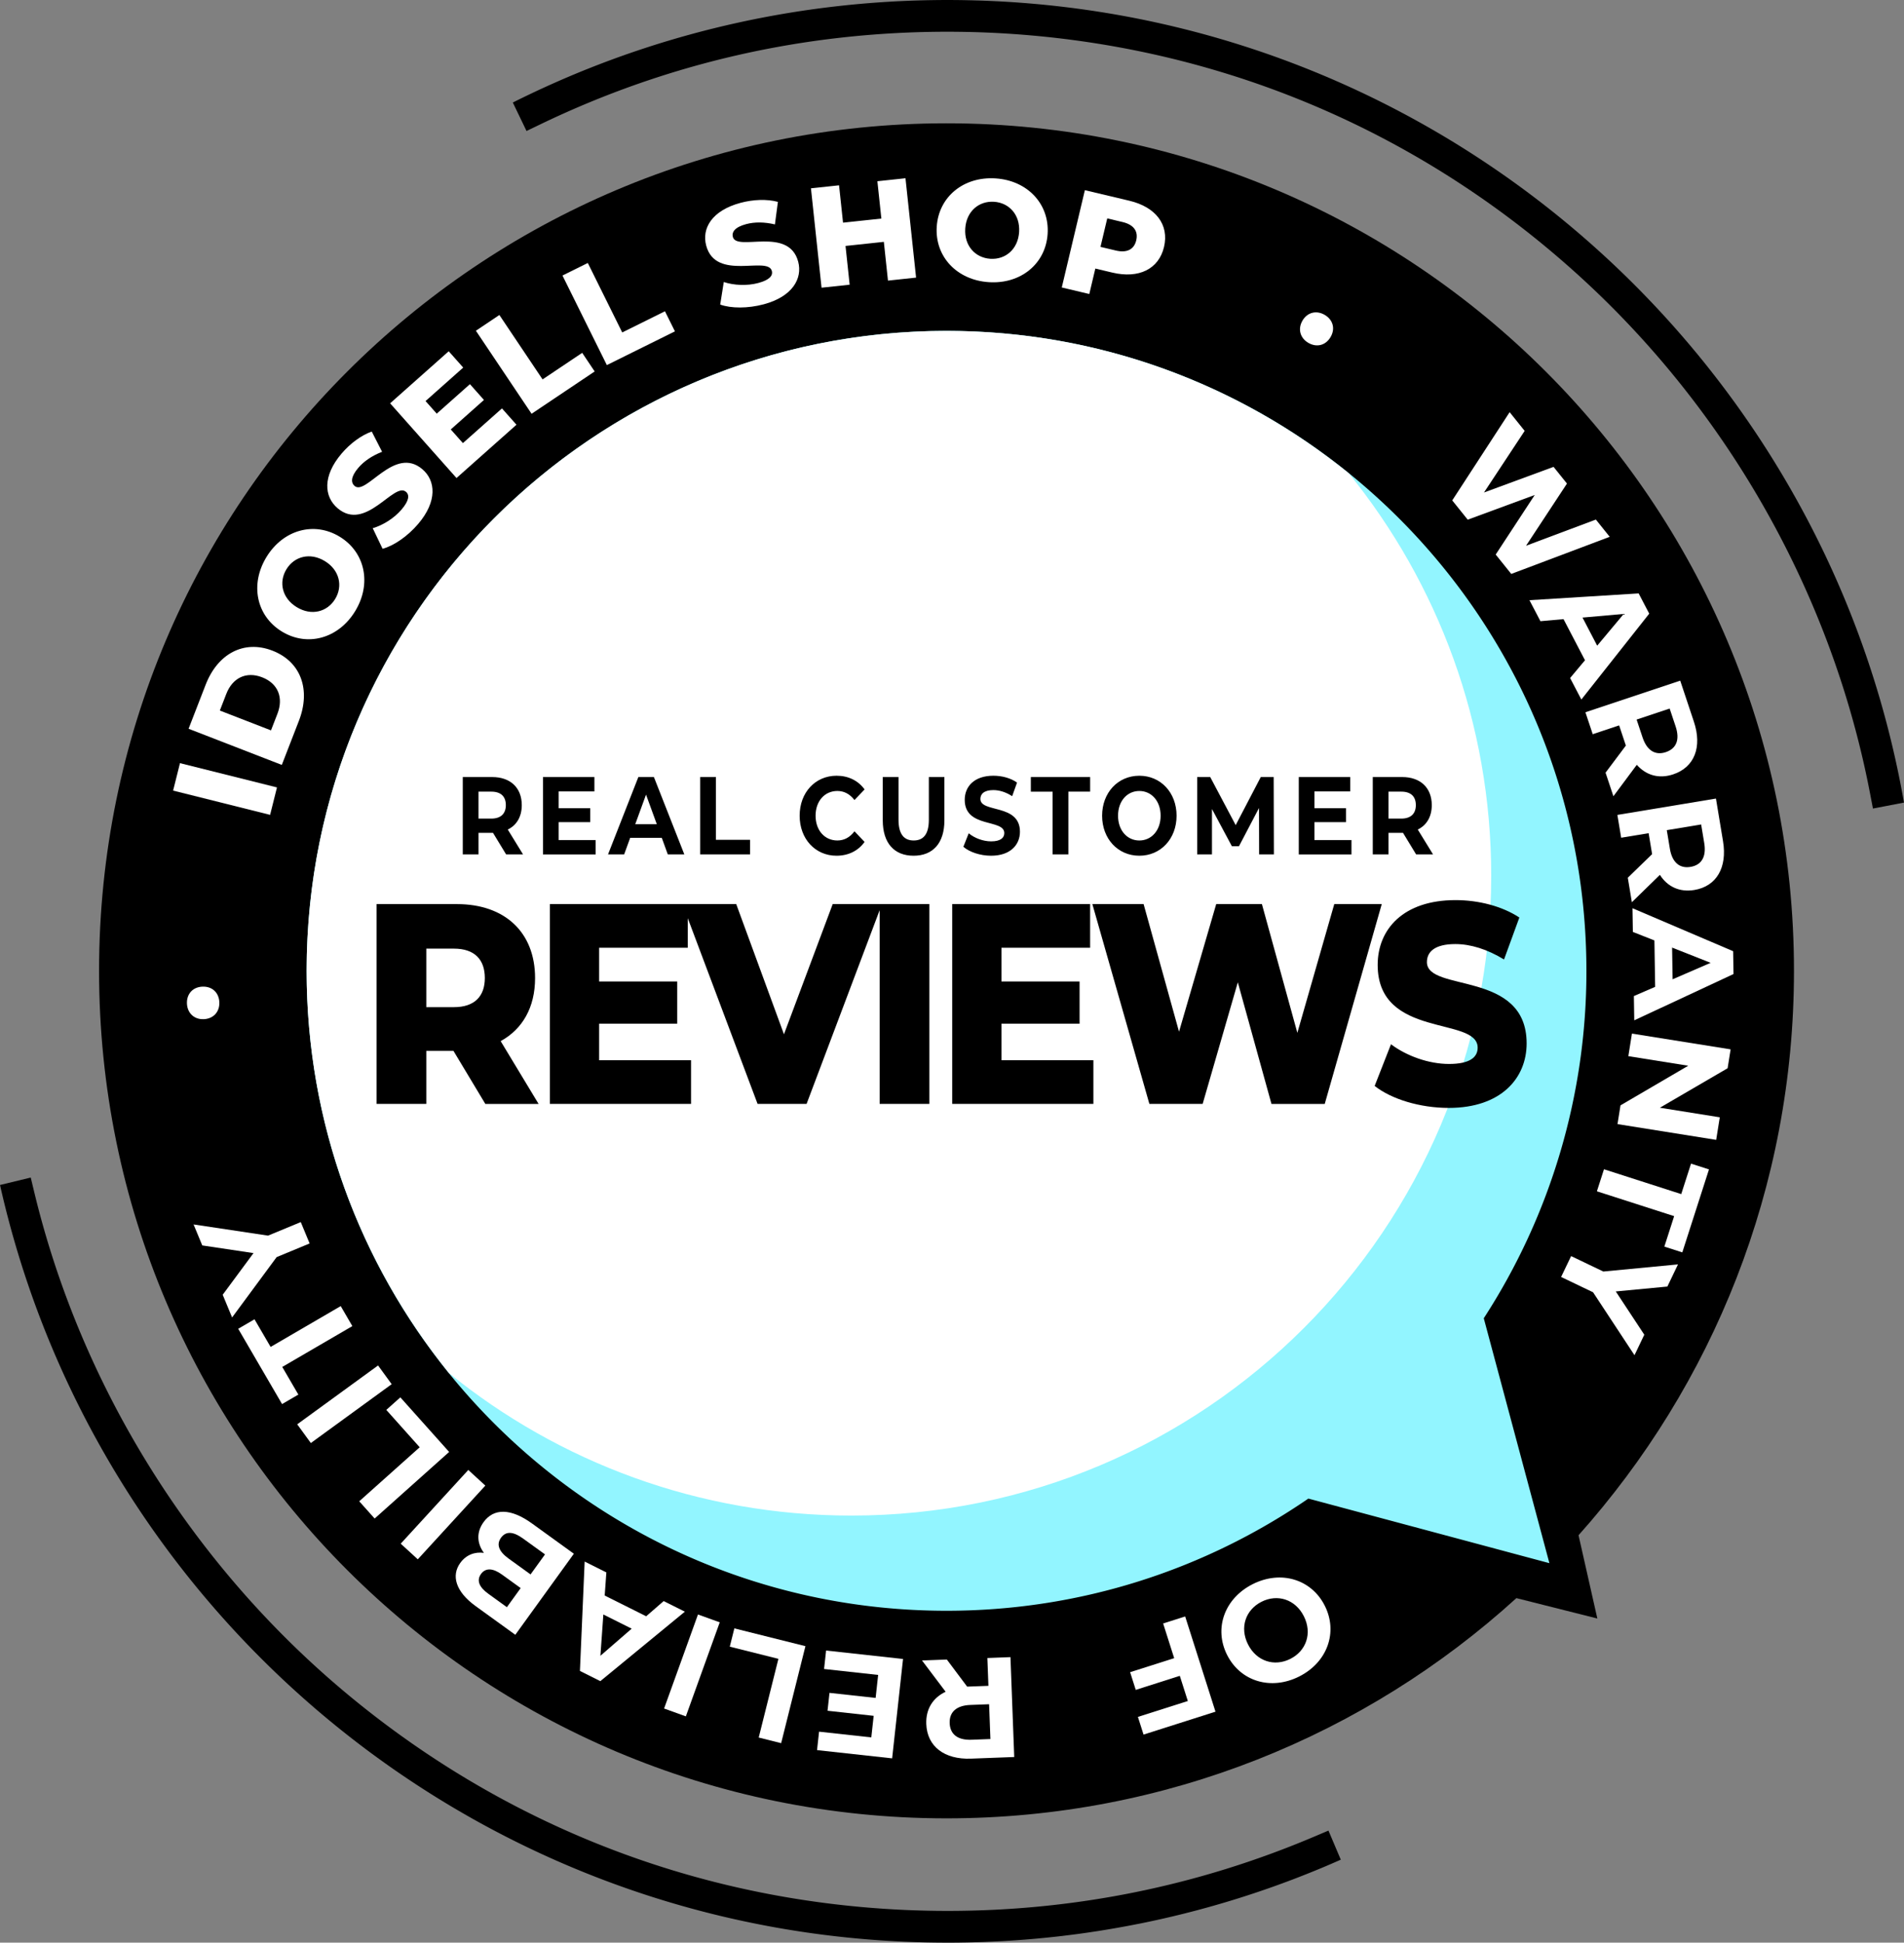
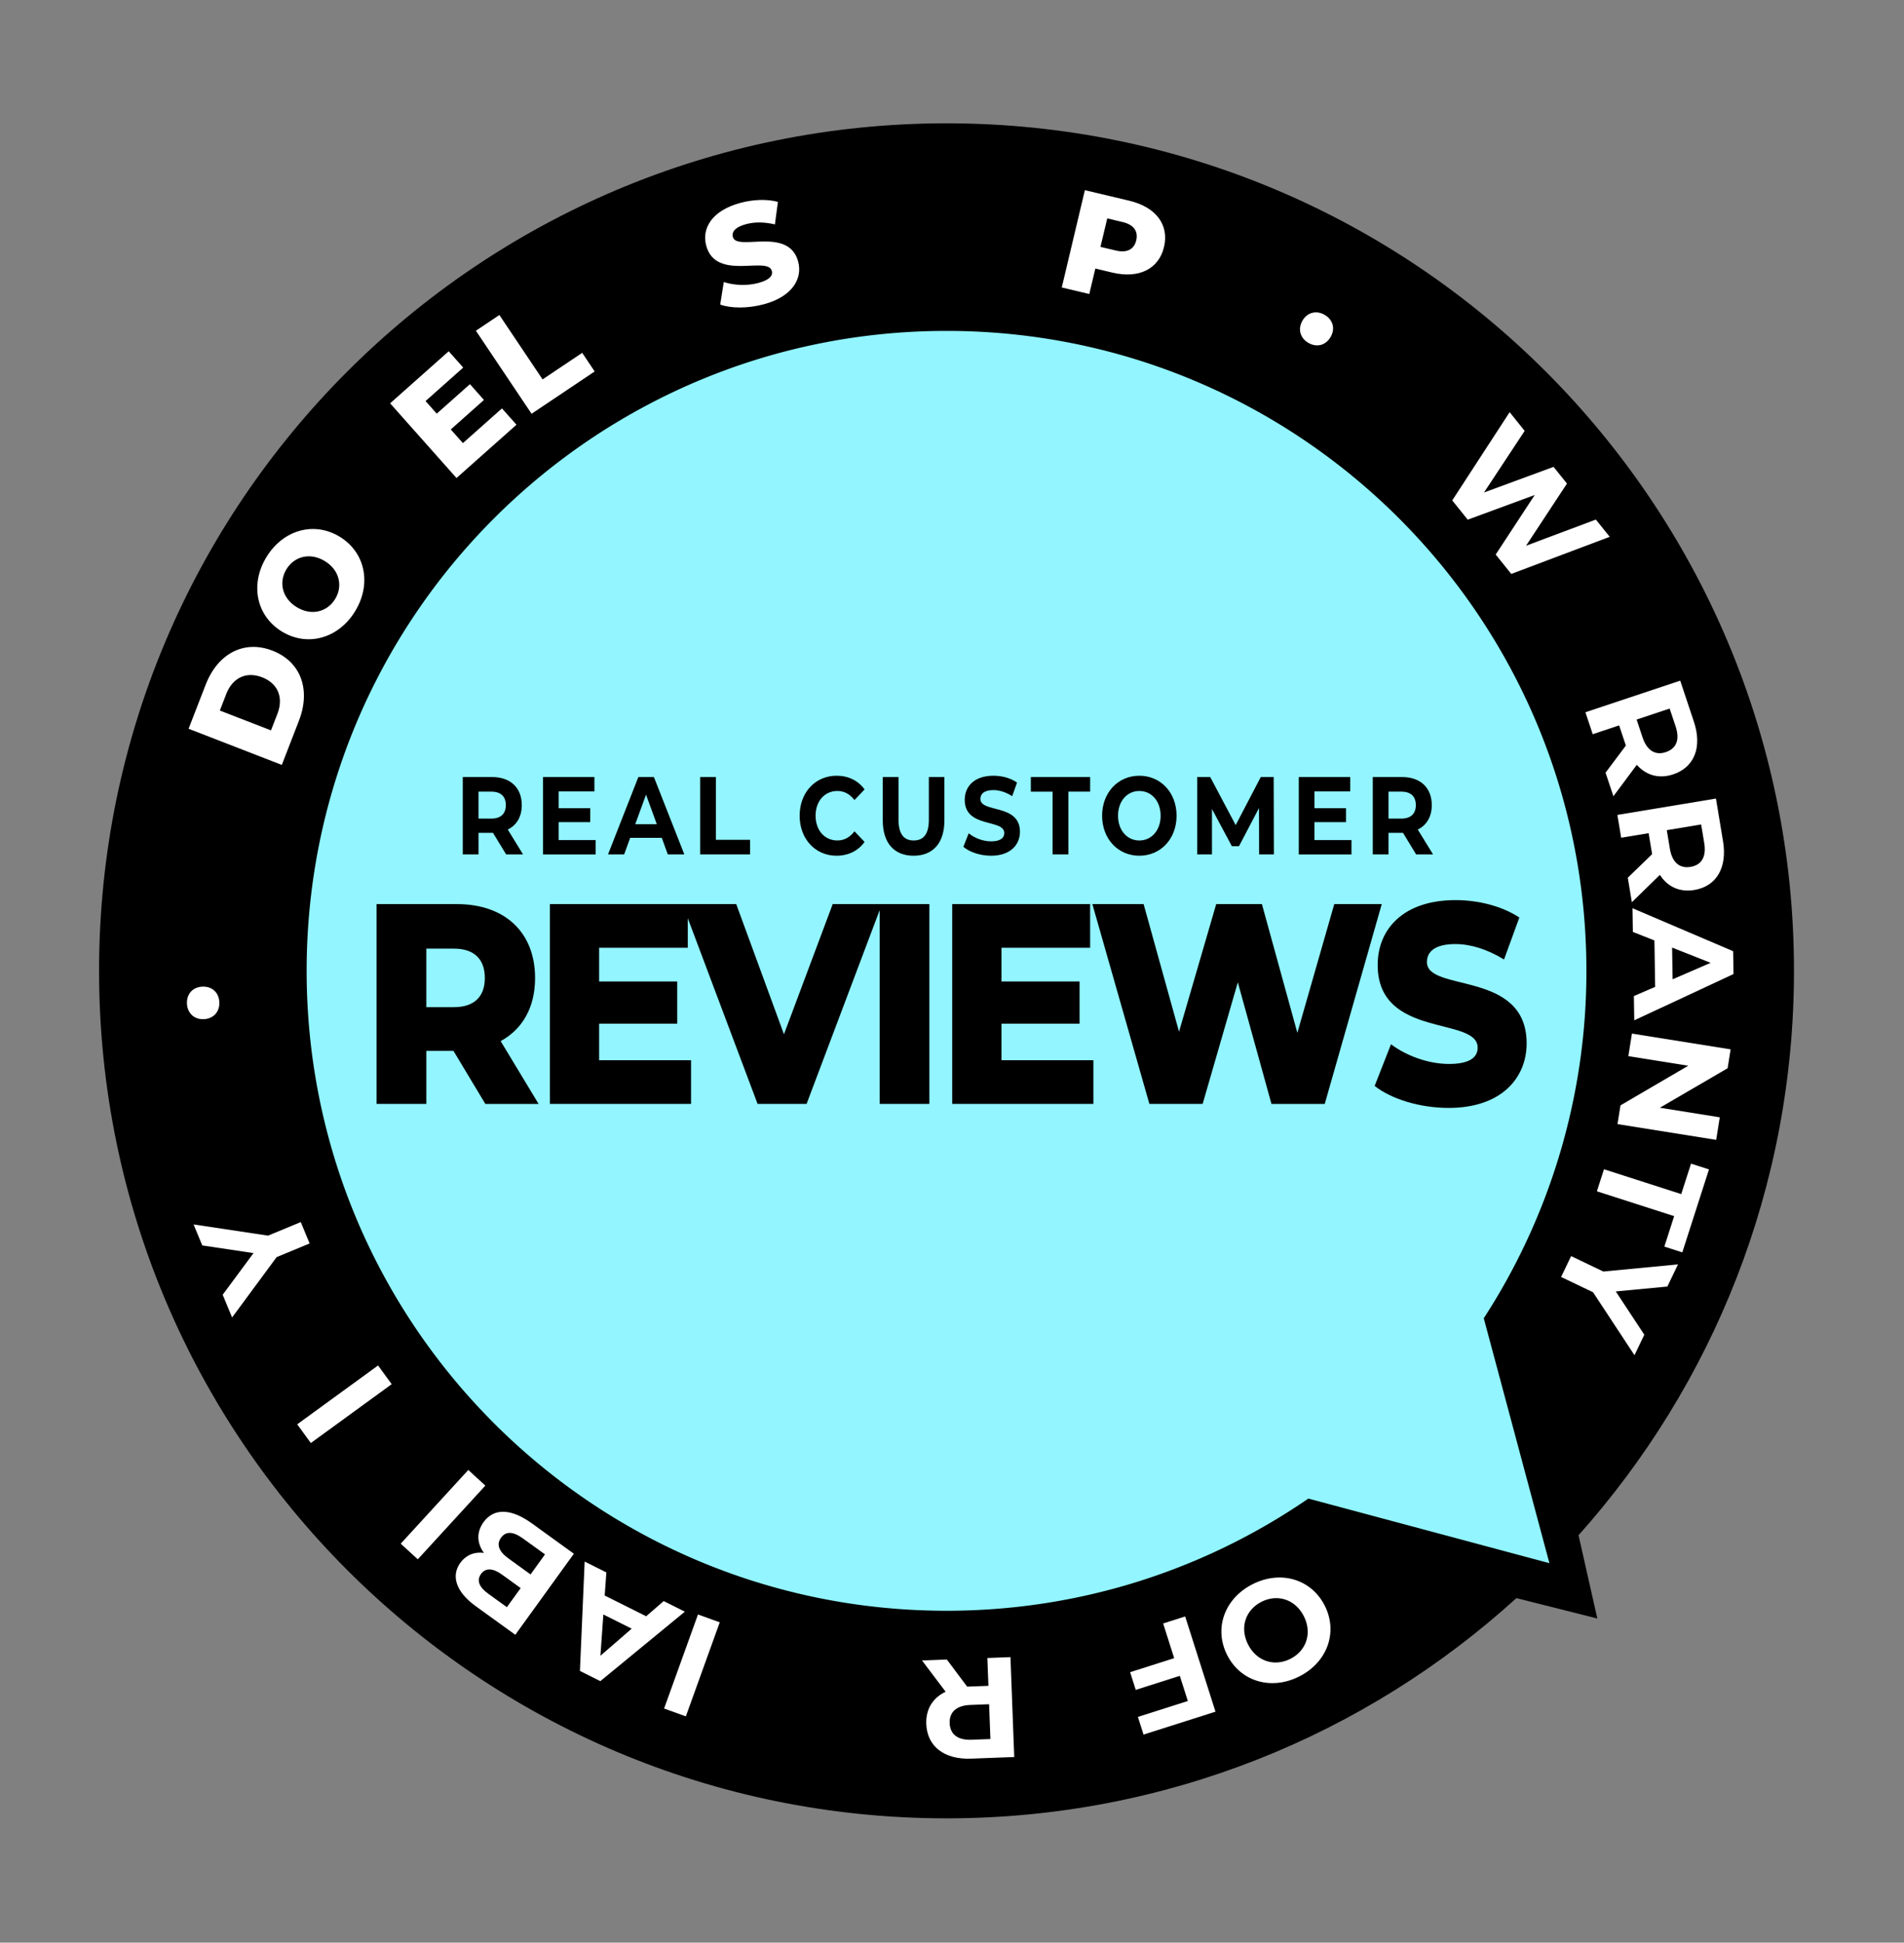
<svg xmlns="http://www.w3.org/2000/svg" version="1.1" id="Warstwa_1" x="0" y="0" viewBox="0 0 180.02 183.66" style="enable-background:new 0 0 180.02 183.66" xml:space="preserve">
  <rect x="0" y="0" width="180.02" height="183.66" fill="#808080" stroke="none" />
  <style>.st1{fill:#fff}</style>
  <switch>
    <g>
-       <path d="M124.223 173.65c-10.967 4.65-22.62 7.008-34.637 7.008a90.82 90.82 0 0 1-4.084-.092l-.05-.002-.11-.006c-19.451-.914-37.643-7.997-52.608-20.482-14.574-12.159-25.042-28.954-29.476-47.29l-.352-1.459-2.904.702a91.155 91.155 0 0 0 6.407 18.731 91.827 91.827 0 0 0 .149.317l.028.06.001.003.09.187v.001l.028.058a.292.292 0 0 0 .003.008l.028.058.001.001a57.642 57.642 0 0 0 .061.128l.026.054.007.014.023.048.006.012.087.18.005.01.025.05.004.01.026.053.004.008a74.461 74.461 0 0 0 .093.191l.024.05.007.012.024.05.005.01.059.12.004.007.025.051.007.014.024.048.005.01.026.052.004.009.059.118a559.96 559.96 0 0 0 .059.118l.008.016.026.052.003.006a56.222 56.222 0 0 1 .032.064l.026.053.01.017.02.04.01.021.02.04.008.016.026.052.004.007.03.059.006.011.022.045.01.019.02.04a4.826 4.826 0 0 1 .032.061l.007.016.03.057a.378.378 0 0 1 .003.007l.025.05c.004.007.009.015.012.023l.018.034.011.022.02.037.01.021.023.045.006.011.03.057.008.017.021.041.01.02.02.038.01.02.021.04.01.018.022.044.008.014.029.056a3.868 3.868 0 0 0 .06.114l.011.022.018.035.012.023.026.05.013.023.018.036.015.029.015.028a12.298 12.298 0 0 0 .06.114l.015.027a18.037 18.037 0 0 1 .044.083l.012.024.016.03.014.026.016.03.014.027.016.029.014.026.027.05.016.032.017.03.012.023.018.034.012.022.017.032.013.024.017.033.009.015.04.076.007.012.02.036.01.02.018.033.012.022.02.035.007.015.07.13.007.012.02.037.01.018.02.036.01.02.02.034.01.02.043.078.003.006.02.036.01.018.02.037.01.017.02.037.008.015.098.177.01.02.02.035.009.016.022.04.006.01.077.14.002.002.024.044.006.01.024.042c0 .003.003.007.004.01l.025.042.003.006.079.14.003.006.024.043.006.01.024.043.004.007.107.19.004.006.025.044.005.009.025.044v.002l.11.191.005.01.024.041.007.011.108.188.002.005c.01.015.017.03.026.045l.004.006.026.045.003.004.112.194v.001l.028.048.002.003.141.241.003.006c.01.015.018.03.027.046l.002.003.318.537.002.003a92.27 92.27 0 0 0 18.055 21.78l.256.225.17.15.041.036.005.004.04.034.002.002a72.595 72.595 0 0 0 .172.15l.038.033.005.004.164.142.006.006.035.03.012.01.034.03.011.009.035.03.007.006.08.068.035.03.011.01c.01.01.022.019.033.028.004.004.01.01.015.013.01.01.02.018.032.027l.012.011.106.09.018.015.028.024.019.016.028.024.02.017.028.024.018.015.1.084.02.018.025.02.025.022.022.019a9.835 9.835 0 0 1 .049.04l.03.026.03.025a14.47 14.47 0 0 0 .053.045l.031.026.02.016.029.024.02.018.029.024.02.017.096.08.017.014.034.028.017.014c.01.01.02.017.031.026l.02.016.035.03.013.01.048.04.014.011c.01.01.024.02.035.03l.018.015.031.025.021.017.03.025.018.015.04.033.01.008.05.04.009.009.04.032.015.012.036.03.013.011.042.035.008.006.101.083.013.01.038.031.013.01.04.033.011.01.049.039.053.043.003.002.048.04.01.007.04.033a1.677 1.677 0 0 1 .063.05l.104.085.003.001.048.04.008.006.047.037.004.004.051.04.002.002.106.085.003.002.048.039.008.006.044.035.009.007.157.125.005.003.046.037.009.007.05.04.16.126.005.003.05.04.002.002c11.334 8.895 24.81 15.18 39.53 17.952h.001a107.052 107.052 0 0 0 .562.105h.003l.067.012.004.001.067.012h.002c.047.01.093.017.14.026h.002a20.69 20.69 0 0 0 .132.024l.014.002a102.408 102.408 0 0 0 .209.037l.063.01.01.003.061.01.008.001.066.012h.002l.136.024.014.002.053.009.017.003.052.009.015.002.135.023.011.002a14.366 14.366 0 0 0 .075.012l.045.008.023.003.049.009.017.002.133.022.016.003.05.008.022.003.045.008.021.003.05.008.017.003.065.01.016.003.047.008.03.004.037.006.028.005.04.006.026.004.046.007.02.003.061.01.033.005.032.005.033.005.032.005.034.005.03.005.036.006c.009 0 .015.002.024.003l.073.011.027.004.037.006.026.004.038.006.026.004.04.006.021.003.14.02.025.004a7.4 7.4 0 0 1 .039.006l.025.004a8.357 8.357 0 0 0 .105.015l.015.003.15.022.019.002.044.006.018.003.046.007.016.002.047.007h.004l.166.024.01.001.051.007.012.002.05.007.01.001.167.023h.002l.05.007a1.105 1.105 0 0 1 .064.009l.01.001.229.031h.002l.052.007.011.002.051.007h.01l.289.038c1.973.254 3.965.444 5.975.57a93.353 93.353 0 0 0 3.644.157h.004l.062.001h.006l.062.002h.001l.327.006h.003l.054.001a1.417 1.417 0 0 0 .065.001h.021l.047.002h.069a2.523 2.523 0 0 0 .068.002h.023a11.73 11.73 0 0 1 .222.003h.065l.035.001h.035l.035.001H88.677l.034.001h.07l.038.001H88.922l.062.001h.078a3.49 3.49 0 0 0 .1.001h.211l.046.001H90.032l.04-.001h.125l.28-.003h.075l.01-.001h.087l.051-.001h.026l.048-.001h.026l.049-.001h.023l.05-.001h.027l.048-.002h.074a3.536 3.536 0 0 1 .075-.002h.013l.06-.001h.023l.051-.001.026-.001h.048l.027-.001.047-.001h.026l.048-.002h.029l.045-.001h.028l.046-.002h.027l.047-.002h.031l.043-.001.037-.001.036-.001.036-.001h.039l.033-.002h.04l.034-.002h.04l.033-.002h.042l.03-.002h.043l.032-.002a9.845 9.845 0 0 0 .116-.003l.03-.001.044-.002h.033l.04-.002h.034l.04-.002.033-.001.041-.002h.034l.04-.002.035-.001.038-.002h.037l.037-.002.037-.002h.036l.04-.002.034-.002.039-.001.035-.001.04-.002.033-.001.043-.002.03-.001.045-.002.029-.001.041-.002.033-.001.04-.002.034-.001.04-.002.033-.001.04-.002.034-.001.039-.002.034-.002.04-.001.034-.002.04-.002.033-.001.04-.002.034-.002.035-.001.04-.002.033-.002.04-.002.034-.001.04-.002.033-.002.04-.002.03-.002.044-.002.029-.001.045-.002.025-.002.048-.002.025-.002.049-.002.025-.001.048-.003a4.105 4.105 0 0 1 .073-.004l.024-.001.05-.003.023-.001.05-.003.024-.002.05-.002.026-.002.046-.003.028-.001.046-.003.027-.001.046-.003.026-.002.048-.003.026-.001.047-.003.027-.002.046-.003.026-.001a12.12 12.12 0 0 1 .072-.005l.048-.003.027-.001.047-.003.027-.002.045-.003.03-.002.044-.003.027-.002.046-.003.027-.002.046-.003.027-.001.046-.004.027-.001.047-.004.025-.001a12.637 12.637 0 0 0 .075-.006c.016 0 .03-.002.045-.003l.028-.002.046-.003.026-.002.047-.003.025-.002.048-.004.025-.001.049-.004.021-.002.052-.003.022-.002.05-.004c.01 0 .014 0 .023-.002.017 0 .033-.002.05-.003l.024-.002.05-.004.022-.002.05-.004c.01 0 .016 0 .025-.002l.048-.003.024-.002.049-.004.024-.002.05-.004.021-.002.05-.004.026-.002.047-.004.026-.002.047-.004.025-.002.048-.004c.01 0 .014 0 .023-.002l.05-.004.024-.002.05-.004.02-.002.052-.004.021-.002.053-.005.018-.001.054-.005.02-.002.053-.004.019-.002.053-.005c.01 0 .013 0 .022-.002l.05-.004.023-.002.05-.005c.01 0 .011 0 .02-.002l.054-.004.017-.002.056-.005.018-.002a16.746 16.746 0 0 0 .07-.006l.058-.006.014-.001.059-.006h.012l.06-.006.016-.002.057-.005.012-.002.06-.005.014-.002.06-.005.012-.002.059-.006.016-.001.057-.006.014-.001.058-.006.016-.002.057-.005.012-.002.06-.006.016-.001.056-.006.016-.002.056-.005.017-.002.057-.006.013-.001.059-.007.015-.001a18.598 18.598 0 0 0 .071-.008l.058-.006c.006 0 .01 0 .017-.002l.055-.006.017-.001.055-.006.02-.002.052-.006.02-.002.053-.006.018-.002.055-.006.015-.002.057-.006.015-.002.058-.006.014-.002.058-.006.015-.002.057-.006.015-.002.057-.007c.006 0 .01 0 .016-.002l.056-.006.016-.002.057-.006.015-.002.056-.007c.006 0 .01 0 .016-.002l.057-.006.016-.002.055-.007c.006 0 .01 0 .017-.002a18.136 18.136 0 0 0 .07-.008l.059-.007c.006 0 .007 0 .013-.002l.059-.007.013-.001.06-.008h.01l.061-.008.012-.002.06-.007.012-.002.06-.007c.006 0 .007 0 .013-.002l.06-.007.01-.001.061-.008.012-.002.06-.007.011-.002.062-.007.01-.002.062-.008h.01l.062-.009.01-.001.062-.008.009-.001.062-.008.012-.002.06-.008.011-.001.06-.008.012-.002.062-.008.007-.001.064-.008.01-.002.061-.008.01-.001.062-.009.01-.001.061-.008.012-.002.06-.008.012-.002.06-.008.01-.002.063-.008.008-.001.063-.01h.008l.064-.01h.009l.063-.01h.007l.064-.01h.008l.064-.01h.007l.064-.01a3.11 3.11 0 0 1 .072-.01l.008-.001.063-.01h.01l.062-.01.008-.001.064-.01h.008l.063-.01.008-.001.064-.01h.008l.064-.01.006-.001.065-.01h.008l.064-.01.006-.001.065-.01.007-.001.065-.01.005-.001.065-.01.009-.001a19.498 19.498 0 0 1 .07-.011l.064-.01.007-.001.065-.01h.005l.066-.011.007-.001.065-.01.005-.001.066-.01.006-.002.066-.01h.004l.066-.011.008-.001.064-.01.005-.002.066-.01.005-.001.067-.01.003-.001.067-.011.006-.001.066-.01.004-.002.067-.01.004-.001.068-.011h.002l.068-.012h.005l.068-.012h.001l.069-.012h.004l.067-.012h.003l.068-.012h.003l.069-.012h.001l.07-.012h.001l.14-.024h.003l.068-.013h.002l.068-.012h.004l.069-.012.07-.013h.003l.14-.025.14-.025h.003l.14-.026.14-.025h.002l.281-.052h.002c.376-.07.751-.142 1.126-.217h.001a91.101 91.101 0 0 0 17.311-5.269h.003a103.318 103.318 0 0 0 1.89-.814l-1.166-2.75-1.38.585zM171.355 50.026l-.001-.002a92.758 92.758 0 0 0-.447-.862l-.001-.002a92.232 92.232 0 0 0-.16-.304l-.003-.003-.03-.058-.002-.003a83.978 83.978 0 0 0-.096-.18l-.004-.007-.027-.051-.005-.01-.096-.179-.002-.002-.03-.056-.004-.007-.03-.055-.001-.004a82.407 82.407 0 0 0-.097-.178l-.006-.01-.026-.05-.005-.01-.029-.051-.003-.007-.066-.12s0 .001 0 0l-.031-.057-.005-.008-.028-.052-.004-.007-.099-.18s0 .001 0 0l-.032-.058-.003-.005-.03-.056-.002-.003-.1-.179-.003-.007a22.043 22.043 0 0 0-.063-.11c0-.003-.003-.006-.004-.009a164.016 164.016 0 0 0-.103-.183l-.028-.05-.006-.01-.03-.055-.002-.002a84.849 84.849 0 0 0-.099-.175l-.006-.012-.027-.048-.006-.01-.03-.054-.002-.003a52.96 52.96 0 0 0-.067-.116l-.006-.01-.027-.048-.006-.011-.028-.048-.006-.01-.03-.054-.002-.004-.034-.057-.005-.01-.028-.048-.007-.012-.025-.044a1.31 1.31 0 0 0-.009-.016l-.025-.043-.007-.013-.067-.114-.004-.008a11.96 11.96 0 0 0-.028-.048l-.01-.016-.023-.041-.009-.015-.026-.044a.914.914 0 0 1-.007-.013l-.066-.112-.008-.014-.026-.044a1.075 1.075 0 0 0-.032-.055 2.493 2.493 0 0 0-.01-.017l-.027-.046-.005-.01-.034-.057-.003-.004a37.034 37.034 0 0 0-.039-.067l-.023-.039-.012-.02a14.594 14.594 0 0 0-.031-.053l-.033-.055v-.001l-.035-.058a1.1 1.1 0 0 0-.005-.009l-.027-.045-.011-.019-.023-.037-.01-.019-.024-.04a3.559 3.559 0 0 0-.01-.015l-.065-.11-.012-.019-.022-.037-.011-.02-.022-.035-.012-.02a22.708 22.708 0 0 0-.033-.055l-.032-.054-.01-.017-.024-.038a2.166 2.166 0 0 1-.012-.02l-.021-.035-.013-.021a10.657 10.657 0 0 1-.021-.035l-.013-.022-.02-.033a2.595 2.595 0 0 1-.014-.022l-.03-.051-.014-.021-.02-.034a7.814 7.814 0 0 0-.014-.023l-.02-.032-.014-.023a8.745 8.745 0 0 1-.063-.104l-.003-.004-.033-.053-.013-.022-.02-.032-.015-.025-.018-.03-.015-.024-.02-.033a3.793 3.793 0 0 0-.014-.021l-.032-.053-.006-.01c-.009-.014-.02-.03-.028-.045l-.01-.017-.024-.037-.013-.022-.02-.033-.014-.021a7.17 7.17 0 0 1-.022-.036l-.012-.019-.032-.052-.015-.023-.018-.029-.018-.029-.016-.025-.017-.028-.017-.028a5.375 5.375 0 0 1-.016-.024l-.022-.037-.016-.025a16.15 16.15 0 0 1-.027-.042l-.017-.028a6.17 6.17 0 0 0-.017-.026l-.016-.027a6.982 6.982 0 0 1-.018-.027l-.017-.028-.016-.025-.018-.028-.015-.023-.032-.052-.018-.028-.017-.027-.016-.025-.018-.029-.017-.026-.017-.028c-.007-.01-.01-.013-.015-.023l-.02-.03-.005-.01-.044-.068-.015-.023c-.007-.01-.012-.02-.02-.03l-.014-.023-.019-.03-.014-.022a26.738 26.738 0 0 0-.02-.032l-.01-.016-.05-.076-.004-.007-.02-.03a5.055 5.055 0 0 0-.034-.054l-.014-.021-.02-.032-.015-.022a21.889 21.889 0 0 0-.038-.06l-.028-.043-.018-.027a5.237 5.237 0 0 1-.02-.031l-.014-.021a9.339 9.339 0 0 1-.02-.032l-.014-.021-.02-.03-.013-.022-.078-.118-.007-.011-.023-.035-.012-.019-.022-.034-.01-.016-.024-.035a54.034 54.034 0 0 0-.09-.137l-.007-.011a11.697 11.697 0 0 1-.058-.088l-.01-.016c-.008-.01-.016-.023-.023-.034a3.288 3.288 0 0 0-.01-.015l-.048-.073-.007-.01-.024-.035a3.524 3.524 0 0 1-.01-.016l-.023-.035a4.271 4.271 0 0 1-.035-.053l-.007-.01a87.607 87.607 0 0 0-.083-.124l-.009-.013a16.12 16.12 0 0 1-.022-.034l-.012-.018c-.008-.01-.015-.022-.022-.033l-.012-.017-.024-.036-.008-.012-.08-.119-.011-.016-.023-.034-.011-.017-.023-.033-.013-.02-.022-.032-.01-.014-.079-.117-.012-.017-.022-.034c-.004-.005-.01-.013-.012-.018l-.023-.032-.012-.018-.023-.035-.003-.003-.06-.09-.002-.001-.025-.037-.01-.015-.024-.035-.011-.016-.024-.034-.01-.015-.083-.121a1.096 1.096 0 0 1-.031-.045l-.013-.018-.023-.034-.01-.014-.026-.037a165.699 165.699 0 0 0-.1-.143l-.025-.038a2.867 2.867 0 0 1-.01-.014l-.025-.036-.01-.014a12.677 12.677 0 0 0-.025-.036l-.007-.01a66.643 66.643 0 0 0-.057-.083l-.002-.001a14.374 14.374 0 0 0-.026-.038l-.009-.013-.024-.035-.012-.016a18.41 18.41 0 0 1-.116-.166c-.005-.007-.006-.007-.01-.015l-.025-.033a1.454 1.454 0 0 1-.01-.016l-.026-.035a1.704 1.704 0 0 0-.036-.051l-.004-.006-.09-.128-.007-.008a20.925 20.925 0 0 0-.027-.039l-.008-.011-.026-.036-.01-.015a47.53 47.53 0 0 1-.026-.036v-.001l-.094-.13-.008-.012-.026-.037a2.011 2.011 0 0 0-.009-.012l-.027-.037-.008-.01-.09-.127-.004-.005-.027-.038-.01-.012c-.007-.012-.017-.026-.026-.037l-.008-.012c-.01-.012-.018-.024-.027-.037a1.338 1.338 0 0 0-.007-.01l-.088-.121-.009-.011a16.594 16.594 0 0 0-.024-.035l-.013-.016-.024-.034-.01-.013a100.056 100.056 0 0 0-.13-.179l-.026-.035c-.003-.005-.008-.01-.01-.015l-.027-.035-.009-.013a7.71 7.71 0 0 0-.026-.035l-.007-.01-.058-.078-.004-.006-.028-.038-.007-.01c-.01-.012-.02-.025-.028-.038l-.009-.011-.028-.038-.003-.005-.098-.131-.002-.003-.03-.041a.595.595 0 0 1-.005-.007l-.03-.04a18.66 18.66 0 0 1-.17-.227l-.005-.007-.03-.04-.007-.009a89.578 89.578 0 0 0-.129-.171l-.004-.006-.03-.04a.22.22 0 0 0-.005-.007l-.032-.041-.001-.002-.133-.175-.006-.008-.03-.04-.005-.006c-.01-.015-.02-.027-.031-.041l-.002-.003a65.807 65.807 0 0 0-.103-.134l-.028-.038-.01-.011-.028-.038-.006-.008-.132-.17-.004-.006-.03-.039-.007-.01-.03-.038-.006-.008-.131-.17-.005-.006-.03-.038-.008-.01-.03-.038-.003-.005-.1-.127-.003-.005-.03-.038-.007-.01-.03-.037-.007-.01-.134-.17-.002-.003-.031-.039-.008-.01-.028-.036-.009-.01-.13-.164-.008-.011-.03-.037a.847.847 0 0 1-.006-.008l-.031-.04-.004-.004a93.899 93.899 0 0 0-.143-.18l-.028-.035-.009-.01-.029-.037a52.186 52.186 0 0 0-.107-.134l-.032-.039-.008-.01-.03-.037-.005-.007-.137-.169-.004-.005-.031-.038-.008-.009-.03-.038-.005-.005-.138-.17-.004-.004-.031-.04a103.324 103.324 0 0 0-.363-.441h-.002l-.034-.041-.004-.006a10.15 10.15 0 0 1-.032-.039l-.006-.006a91.962 91.962 0 0 0-.14-.168l-.003-.004a20.202 20.202 0 0 1-.034-.04l-.002-.004-.178-.212-.006-.006-.032-.039-.005-.006-.176-.209-.008-.008-.032-.038-.003-.004a95.331 95.331 0 0 0-.144-.17l-.002-.001-.034-.04-.005-.006-.18-.21-.003-.004-.034-.04-.004-.004a60.426 60.426 0 0 0-.18-.21l-.005-.005a20.343 20.343 0 0 0-.035-.04l-.002-.002a97.348 97.348 0 0 0-.147-.17l-.037-.042-.002-.002-.035-.04-.003-.004a95.185 95.185 0 0 0-.146-.166l-.003-.004-.035-.04-.002-.003-.185-.21-.003-.003-.036-.04v-.001l-.15-.17h-.001l-.035-.039-.006-.006a98.835 98.835 0 0 0-.184-.207l-.003-.003-.035-.039-.005-.005-.148-.165-.001-.001-.035-.039a20.99 20.99 0 0 0-.04-.044l-.004-.005-.188-.206-.038-.042-.151-.166-.003-.004-.034-.037-.007-.007-.034-.037-.003-.004-.15-.162c0-.002-.001-.002-.003-.004l-.036-.039-.003-.003a99.112 99.112 0 0 0-.188-.203l-.005-.006-.036-.038-.001-.002-.15-.16-.006-.007-.032-.034-.01-.012a17.35 17.35 0 0 1-.037-.039l-.15-.16-.003-.002-.037-.04-.003-.003a99.813 99.813 0 0 0-.192-.202l-.003-.004-.036-.037-.004-.005-.153-.16-.001-.002-.038-.04-.003-.002a92.85 92.85 0 0 0-.43-.447l-.002-.003a91.09 91.09 0 0 0-.474-.486l-.002-.002c-.37-.377-.744-.75-1.12-1.12l-.004-.004a92.805 92.805 0 0 0-1.14-1.101l-.003-.003a96.264 96.264 0 0 0-.493-.465l-.003-.003a88.34 88.34 0 0 0-.247-.23l-.001-.001a97.353 97.353 0 0 0-.248-.23l-.004-.003a87.346 87.346 0 0 0-.964-.876v-.001c-.24-.215-.48-.428-.722-.64-12.236-10.738-27.35-18.275-44.033-21.303h-.005l-.055-.01-.003-.001-.285-.051-.009-.002-.052-.01h-.006l-.223-.04h-.009l-.049-.01c-.006 0-.008 0-.014-.002l-.05-.008-.005-.001-.168-.03h-.004l-.05-.008a.992.992 0 0 0-.013-.002l-.047-.008-.014-.003-.05-.008-.005-.001-.162-.027-.011-.002-.049-.008a5.77 5.77 0 0 1-.013-.002l-.048-.008-.015-.003-.048-.008h-.001l-.115-.019h-.001l-.044-.007-.021-.004-.042-.006-.02-.004-.044-.007-.018-.003-.15-.024-.014-.002-.044-.007-.022-.003-.039-.007-.027-.004-.036-.006a5.363 5.363 0 0 1-.03-.004l-.135-.021-.022-.004-.039-.006-.027-.004a48.29 48.29 0 0 0-.066-.01l-.035-.006-.027-.004-.068-.01-.03-.005a6.43 6.43 0 0 1-.033-.005l-.031-.005-.035-.005-.031-.005-.034-.005c-.009 0-.024-.003-.033-.004l-.032-.005a12.84 12.84 0 0 1-.047-.007l-.033-.005-.047-.007a3.694 3.694 0 0 0-.027-.004l-.04-.006-.026-.004-.04-.006-.028-.004-.044-.006-.02-.003a23.644 23.644 0 0 1-.082-.012l-.05-.007-.024-.004-.041-.006-.027-.004-.043-.006c-.008 0-.015-.002-.022-.003l-.058-.008-.008-.001-.067-.01-.016-.002-.05-.007-.023-.003-.046-.007-.02-.002a15.455 15.455 0 0 0-.052-.008l-.015-.002-.137-.019h-.007l-.062-.009a.677.677 0 0 1-.01-.001l-.059-.008-.012-.002a74.877 74.877 0 0 0-.213-.028l-.065-.009-.008-.001a28.01 28.01 0 0 0-.066-.009h-.003l-.21-.028h-.01l-.06-.008-.011-.002a20.655 20.655 0 0 1-.28-.035h-.005l-.065-.009h-.006a85.995 85.995 0 0 0-.284-.035h-.002a92.336 92.336 0 0 0-6.979-.575h-.005L93.652.09h-.005c-.024 0-.043-.002-.067-.003h-.006l-.068-.003h-.004A28.793 28.793 0 0 0 93.43.08h-.002a93.033 93.033 0 0 0-.298-.012l-.067-.002h-.01l-.06-.003h-.015L92.921.06h-.014l-.058-.002h-.014a19.815 19.815 0 0 0-.072-.003l-.061-.002h-.011L92.625.05h-.006l-.146-.005h-.005c-.025 0-.042 0-.066-.002h-.016L92.33.042h-.02L92.26.04h-.022l-.049-.002h-.022l-.05-.002h-.022a12.945 12.945 0 0 0-.072-.002l-.049-.002a2.938 2.938 0 0 1-.08-.002h-.013l-.145-.003h-.004l-.066-.002h-.023l-.048-.002h-.025l-.046-.001h-.026L91.452.02 91.424.02h-.042l-.03-.001-.043-.001h-.027l-.048-.002h-.077L91.14.014a93.391 93.391 0 0 0-3.11 0c-12.56.209-24.508 2.94-35.357 7.71l-.007.003-.064.028-.006.003-.063.028a1.416 1.416 0 0 0-.074.033c-.003 0-.002 0-.004.002l-.283.125-.01.005-.056.025-.02.009-.05.022-.019.009-.05.022-.02.01-.05.022a2.498 2.498 0 0 0-.086.039c-.047.02-.093.042-.14.063h-.001l-.065.03-.023.01-.044.02-.029.014-.038.017-.03.014-.038.017-.03.014-.037.017-.03.014-.036.016-.035.016-.028.013-.038.018-.021.01-.085.039a8.835 8.835 0 0 0-.024.01l-.043.02-.022.011-.042.02-.026.011a11.97 11.97 0 0 0-.066.031l-.04.02a5.08 5.08 0 0 0-.026.011l-.042.02-.02.01-.047.021-.014.007-.3.14-.006.004-.053.025-.013.006-.053.025a.725.725 0 0 1-.01.005l-.055.026-.007.004c-.558.266-1.116.538-1.668.815l1.296 2.692 1.351-.65c12.012-5.78 24.913-8.718 38.346-8.734H89.586c2.756 0 5.537.128 8.265.38l.03.002.023.002.053.005.074.007c19.284 1.818 37.063 9.706 51.416 22.812 14.067 12.845 23.782 30.16 27.354 48.758l.283 1.473 2.934-.564a91.192 91.192 0 0 0-8.663-25.851z" />
      <path d="M89.492 11.658c-44.252 0-80.125 35.873-80.125 80.125s35.873 80.125 80.125 80.125c20.746 0 39.65-7.884 53.88-20.82l7.654 1.928-1.778-7.874c12.662-14.17 20.37-32.86 20.37-53.359 0-44.252-35.874-80.125-80.126-80.125z" />
      <path d="M149.992 91.783c0-33.413-27.087-60.5-60.5-60.5s-60.5 27.087-60.5 60.5 27.087 60.5 60.5 60.5c12.7 0 24.48-3.92 34.211-10.606l22.79 6.106-6.205-23.154a60.195 60.195 0 0 0 9.704-32.846z" style="fill:#92f5ff" />
      <g>
-         <path class="st1" d="M89.492 31.283c-33.413 0-60.5 27.087-60.5 60.5 0 14.414 5.05 27.644 13.464 38.036 10.393 8.415 23.622 13.464 38.036 13.464 33.413 0 60.5-27.087 60.5-60.5 0-14.414-5.049-27.643-13.463-38.036-10.393-8.415-23.623-13.464-38.037-13.464zM80.333 26.916l-.39-3.664 3.623-.387.39 3.664 2.658-.284-1.002-9.394-2.657.283.376 3.53-3.624.386-.376-3.53-2.657.284 1.002 9.395zM93.488 26.676c3.018.198 5.377-1.732 5.563-4.561s-1.902-5.051-4.92-5.249c-3.019-.198-5.378 1.732-5.564 4.561s1.902 5.051 4.92 5.249zm.498-7.6c1.428.094 2.477 1.231 2.37 2.862s-1.295 2.622-2.723 2.528c-1.429-.094-2.477-1.231-2.37-2.862.106-1.63 1.294-2.622 2.723-2.528zM149.858 62.421l-1.407 1.68 1.063 2.033 6.418-8.119-1-1.914-10.324.642 1.038 1.986 2.182-.196 2.03 3.888zm3.665-4.381-2.512 3.003-1.387-2.656 3.9-.347zM63.813 31.327l-.942-1.9-4.04 2.003-3.255-6.568-2.395 1.187 4.196 8.467zM38.383 46.496c.349.298.305.828-.412 1.67-.71.833-1.767 1.492-2.731 1.77l.932 1.946c1.05-.276 2.366-1.176 3.373-2.358 1.82-2.137 1.644-4.096.39-5.163-2.651-2.258-5.304 2.522-6.403 1.585-.36-.306-.385-.86.341-1.712.534-.627 1.297-1.148 2.253-1.521l-.977-1.914c-1.015.36-2.053 1.142-2.85 2.077-1.82 2.137-1.664 4.078-.38 5.172 2.672 2.276 5.323-2.523 6.464-1.552z" />
        <path class="st1" d="m48.832 40.154-1.372-1.543-3.693 3.281-1.147-1.291 3.137-2.789-1.326-1.493-3.138 2.788-1.058-1.19 3.561-3.165-1.371-1.544-5.54 4.922 6.276 7.063zM56.225 35.118l-1.18-1.76-3.746 2.511-4.083-6.088-2.22 1.489 5.264 7.849zM72.975 25.614c.12.443-.218.855-1.288 1.142-1.057.282-2.302.224-3.255-.094l-.338 2.132c1.022.37 2.618.376 4.118-.026 2.714-.726 3.681-2.44 3.255-4.031-.901-3.366-5.801-.936-6.175-2.332-.122-.456.172-.927 1.255-1.216.795-.213 1.72-.21 2.72.027l.282-2.131c-1.04-.281-2.34-.227-3.527.09-2.714.727-3.689 2.414-3.252 4.045.908 3.392 5.818.945 6.205 2.394zM153.957 99.85l5.665.904-6.407 3.747-.283 1.773 9.33 1.489.34-2.132-5.665-.905 6.405-3.733.285-1.786-9.33-1.49zM93.353 156.75l.1 2.63-1.902.071-.108.005-1.92-2.562-2.347.088 2.232 2.956c-1.208.572-1.884 1.637-1.83 3.054.08 2.117 1.707 3.366 4.23 3.271l4.086-.154-.356-9.442-2.185.083zm-1.491 7.728c-1.336.05-2.033-.531-2.072-1.57-.039-1.025.612-1.67 1.948-1.721l1.78-.067.124 3.29-1.78.068zM154.384 88.105l2.038.805.07 4.388-2.012.87.036 2.294 9.385-4.375-.035-2.16-9.518-4.063.036 2.24zm7.353 2.922-3.595 1.556-.048-2.997 3.643 1.44zM103.562 25.39l1.603.38c2.51.596 4.395-.33 4.89-2.42.5-2.102-.769-3.777-3.278-4.373l-4.205-.997-2.183 9.198 2.602.617.57-2.405zm1.125-4.743 1.445.343c1.078.255 1.498.883 1.296 1.737-.2.84-.857 1.212-1.935.956l-1.445-.343.64-2.693zM158.958 112.891l-7.304-2.348-.67 2.083 7.304 2.349-.926 2.88 1.697.546 2.522-7.844-1.697-.546zM148.546 118.753l-.945 1.972 3.02 1.447 3.917 5.95.927-1.937-2.696-4.091 4.878-.463 1.004-2.094-7.06.674zM150.59 69.412l2.497-.833.602 1.806.034.102-1.921 2.561.743 2.229 2.21-2.971c.889.999 2.1 1.349 3.445.9 2.01-.67 2.754-2.582 1.955-4.977l-1.293-3.88-8.964 2.988.692 2.075zm7.273-2.425.564 1.69c.422 1.268.06 2.1-.927 2.43-.973.324-1.775-.12-2.198-1.388l-.563-1.69 3.124-1.042zM123.7 32.413c.782.457 1.636.252 2.106-.552.463-.792.222-1.637-.56-2.093-.768-.45-1.634-.252-2.097.54-.47.804-.217 1.656.552 2.105zM153.279 79.2l2.596-.431.312 1.877.017.107-2.298 2.228.384 2.316 2.65-2.587c.72 1.126 1.862 1.661 3.26 1.43 2.09-.347 3.123-2.12 2.71-4.609l-.669-4.034-9.32 1.545.358 2.157zm7.562-1.255.292 1.758c.218 1.318-.27 2.083-1.296 2.253-1.011.168-1.734-.396-1.953-1.715l-.291-1.757 3.248-.539zM45.72 143.904c-.696.963-.623 2.016.033 2.906-.86-.122-1.682.184-2.235.95-.862 1.193-.455 2.704 1.46 4.088l3.744 2.705 5.536-7.662-3.962-2.863c-2.014-1.455-3.619-1.448-4.576-.124zm2.205 8.04-1.762-1.273c-.865-.625-1.122-1.26-.687-1.863.435-.602 1.127-.568 1.991.057l1.763 1.273-1.305 1.806zm2.238-3.098-2.069-1.494c-.92-.665-1.19-1.327-.724-1.973.475-.657 1.173-.585 2.092.08l2.069 1.494-1.368 1.893zM109.973 153.485l1.044 3.28-4.166 1.326.532 1.672 4.166-1.327.758 2.38-4.72 1.502.533 1.672 6.802-2.166-2.866-9.002zM118.439 149.767c-2.653 1.337-3.689 4.171-2.419 6.691 1.27 2.52 4.164 3.374 6.817 2.038 2.664-1.343 3.682-4.184 2.418-6.691-1.263-2.508-4.152-3.38-6.816-2.038zm3.56 7.065c-1.508.76-3.194.233-4.002-1.37-.808-1.604-.227-3.272 1.28-4.031 1.507-.76 3.193-.233 4.001 1.37s.228 3.272-1.28 4.031zM62.75 151.367l-1.654 1.436-3.923-1.961.157-2.185-2.052-1.026-.447 10.338 1.932.966 7.99-6.566-2.004-1.002zm-5.982 5.172.278-3.905 2.68 1.34-2.958 2.565z" />
        <path transform="rotate(-70.183 65.42 157.45)" class="st1" d="M60.695 156.356h9.449v2.187h-9.449z" />
-         <path class="st1" d="m77.914 157.788 5.114.561-.239 2.174-4.361-.478-.186 1.69 4.362.48-.224 2.04-4.939-.542-.191 1.744 7.1.779 1.03-9.395-7.274-.798zM69 155.677l4.597 1.151-1.862 7.44 2.122.532 2.295-9.17-6.72-1.682z" />
        <path transform="rotate(-47.49 41.888 143.195)" class="st1" d="M37.161 142.101h9.454v2.188h-9.454z" />
        <path class="st1" d="m29.274 117.557-.837-2.02-3.093 1.28-7.042-1.057.822 1.983 4.844.726-2.913 3.938.889 2.146 4.212-5.705z" />
-         <path transform="rotate(-75.95 21.277 74.593)" class="st1" d="M19.94 69.867h2.674v9.453H19.94z" />
        <path class="st1" d="M28.26 68.148c1.134-2.921.21-5.583-2.497-6.633-2.707-1.05-5.184.293-6.317 3.214l-1.616 4.168 8.814 3.419 1.616-4.168zm-2.028-.671-.61 1.574-4.836-1.876.61-1.574c.582-1.498 1.867-2.159 3.39-1.568 1.524.591 2.027 1.945 1.446 3.444zM20.738 94.748c-.04-.904-.676-1.51-1.606-1.47-.918.042-1.496.703-1.456 1.606.04.89.676 1.51 1.593 1.47.93-.042 1.509-.716 1.469-1.606zM150.886 49.12l-6.602 2.477 3.87-5.88-1.268-1.579-6.577 2.423 3.845-5.824-1.42-1.77-5.427 8.342 1.463 1.822 6.336-2.334-3.69 5.63 1.472 1.833 9.309-3.508zM26.652 59.706c2.42 1.475 5.353.656 6.927-1.925s.958-5.563-1.461-7.039c-2.42-1.475-5.353-.656-6.927 1.925-1.573 2.58-.958 5.564 1.461 7.039zm.429-5.887c.744-1.221 2.238-1.622 3.632-.772s1.72 2.36.976 3.582c-.744 1.221-2.238 1.623-3.632.773-1.394-.85-1.72-2.362-.976-3.583z" />
        <path transform="rotate(-36.052 32.567 132.758)" class="st1" d="M27.84 131.664h9.454v2.188H27.84z" />
-         <path class="st1" d="m37.853 132.106-1.329 1.187 3.157 3.532-5.716 5.108 1.457 1.63 7.044-6.295zM26.687 129.231l6.627-3.86-1.1-1.891-6.628 3.86-1.523-2.613-1.54.897 4.146 7.118 1.54-.897z" />
      </g>
      <path d="M45.243 78.739h1.37l1.24 2.037h1.6l-1.443-2.35c.836-.408 1.323-1.212 1.323-2.31 0-1.64-1.075-2.653-2.794-2.653h-2.785v7.313h1.49v-2.037zm0-3.897h1.214c.91 0 1.369.47 1.369 1.275 0 .794-.46 1.274-1.37 1.274h-1.213v-2.549zm11.076 4.576h-3.501v-1.693h2.987V76.41h-2.987v-1.588H56.2v-1.358h-4.862v7.313h4.981v-1.358zm3.264-.21h2.987l.57 1.568h1.562l-2.876-7.313h-1.47l-2.868 7.313h1.525l.57-1.567zm1.498-4.084 1.02 2.8h-2.04l1.02-2.8zm9.835 4.273H67.69v-5.934h-1.488v7.313h4.714v-1.38zm8.172 1.504c1.122 0 2.05-.46 2.657-1.306l-.956-1.003c-.432.575-.975.867-1.618.867-1.204 0-2.059-.96-2.059-2.34 0-1.378.855-2.34 2.06-2.34.642 0 1.185.293 1.617.857l.956-1.003c-.607-.835-1.535-1.295-2.647-1.295-2.004 0-3.493 1.577-3.493 3.781s1.489 3.782 3.483 3.782zm8.733-3.405c0 1.389-.524 1.963-1.434 1.963-.9 0-1.434-.574-1.434-1.963v-4.033h-1.489v4.095c0 2.152 1.085 3.343 2.914 3.343s2.913-1.19 2.913-3.343v-4.095h-1.47v4.033zm5.892 2.047c-.772 0-1.58-.313-2.123-.763l-.505 1.275c.57.501 1.599.846 2.62.846 1.837 0 2.729-1.045 2.729-2.267 0-2.684-3.74-1.755-3.74-3.102 0-.46.34-.836 1.222-.836.57 0 1.185.188 1.783.575l.46-1.285c-.598-.429-1.426-.648-2.234-.648-1.83 0-2.712 1.034-2.712 2.277 0 2.716 3.741 1.776 3.741 3.145 0 .449-.358.783-1.24.783zm5.81 1.233h1.489v-5.934h2.059v-1.379h-5.607v1.38h2.059v5.933zm8.2.125c2.021 0 3.52-1.598 3.52-3.782s-1.499-3.78-3.52-3.78c-2.032 0-3.52 1.608-3.52 3.78 0 2.173 1.488 3.782 3.52 3.782zm0-6.121c1.148 0 2.012.95 2.012 2.34 0 1.389-.864 2.34-2.013 2.34s-2.013-.951-2.013-2.34c0-1.39.864-2.34 2.013-2.34zm6.866 1.702 1.884 3.52h.671l1.893-3.614.01 4.388h1.397l-.019-7.313h-1.222l-2.371 4.544-2.408-4.544h-1.232v7.313h1.397v-4.294zm13.19 2.936h-3.502v-1.693h2.987V76.41h-2.987v-1.588h3.383v-1.358h-4.862v7.313h4.981v-1.358zm3.503-.68h1.37l1.24 2.038h1.6l-1.444-2.35c.837-.408 1.324-1.212 1.324-2.31 0-1.64-1.076-2.653-2.794-2.653h-2.785v7.313h1.489v-2.037zm0-3.896h1.213c.91 0 1.37.47 1.37 1.275 0 .794-.46 1.274-1.37 1.274h-1.213v-2.549zM50.59 92.465c0-4.318-2.85-6.99-7.386-6.99h-7.6v18.89h4.702v-5.019h2.565l3.017 5.02h5.035l-3.586-5.937c2.066-1.134 3.253-3.185 3.253-5.964zm-7.671 2.752h-2.613v-5.532h2.613c1.947 0 2.921 1.025 2.921 2.78 0 1.727-.974 2.752-2.921 2.752zm31.203 2.564-4.513-12.306H51.99v18.89h13.348v-4.128h-8.693v-3.455h7.386v-3.994h-7.386v-3.184h8.384v-2.795l6.6 17.557h4.631l6.909-18.316v18.316h4.703V85.475H78.73l-4.608 12.306zm20.564-.999h7.386v-3.994h-7.386v-3.184h8.384v-4.129H90.03v18.89h13.348v-4.128h-8.692v-3.455zm31.467-11.307-3.491 12.17-3.35-12.17h-4.322l-3.515 12.063-3.349-12.063h-4.845l5.391 18.89h5.036l3.325-11.496 3.182 11.497h5.036l5.391-18.891h-4.489zm8.76 5.478c0-.944.712-1.7 2.683-1.7 1.449 0 3.016.486 4.608 1.457l1.449-3.967c-1.64-1.08-3.872-1.646-6.033-1.646-4.94 0-7.363 2.753-7.363 6.126 0 7.017 9.453 4.83 9.453 7.826 0 .918-.76 1.538-2.708 1.538-1.924 0-4.014-.755-5.486-1.862l-1.544 3.94c1.568 1.242 4.275 2.078 7.006 2.078 4.94 0 7.363-2.806 7.363-6.099 0-6.962-9.429-4.803-9.429-7.69z" />
    </g>
  </switch>
</svg>